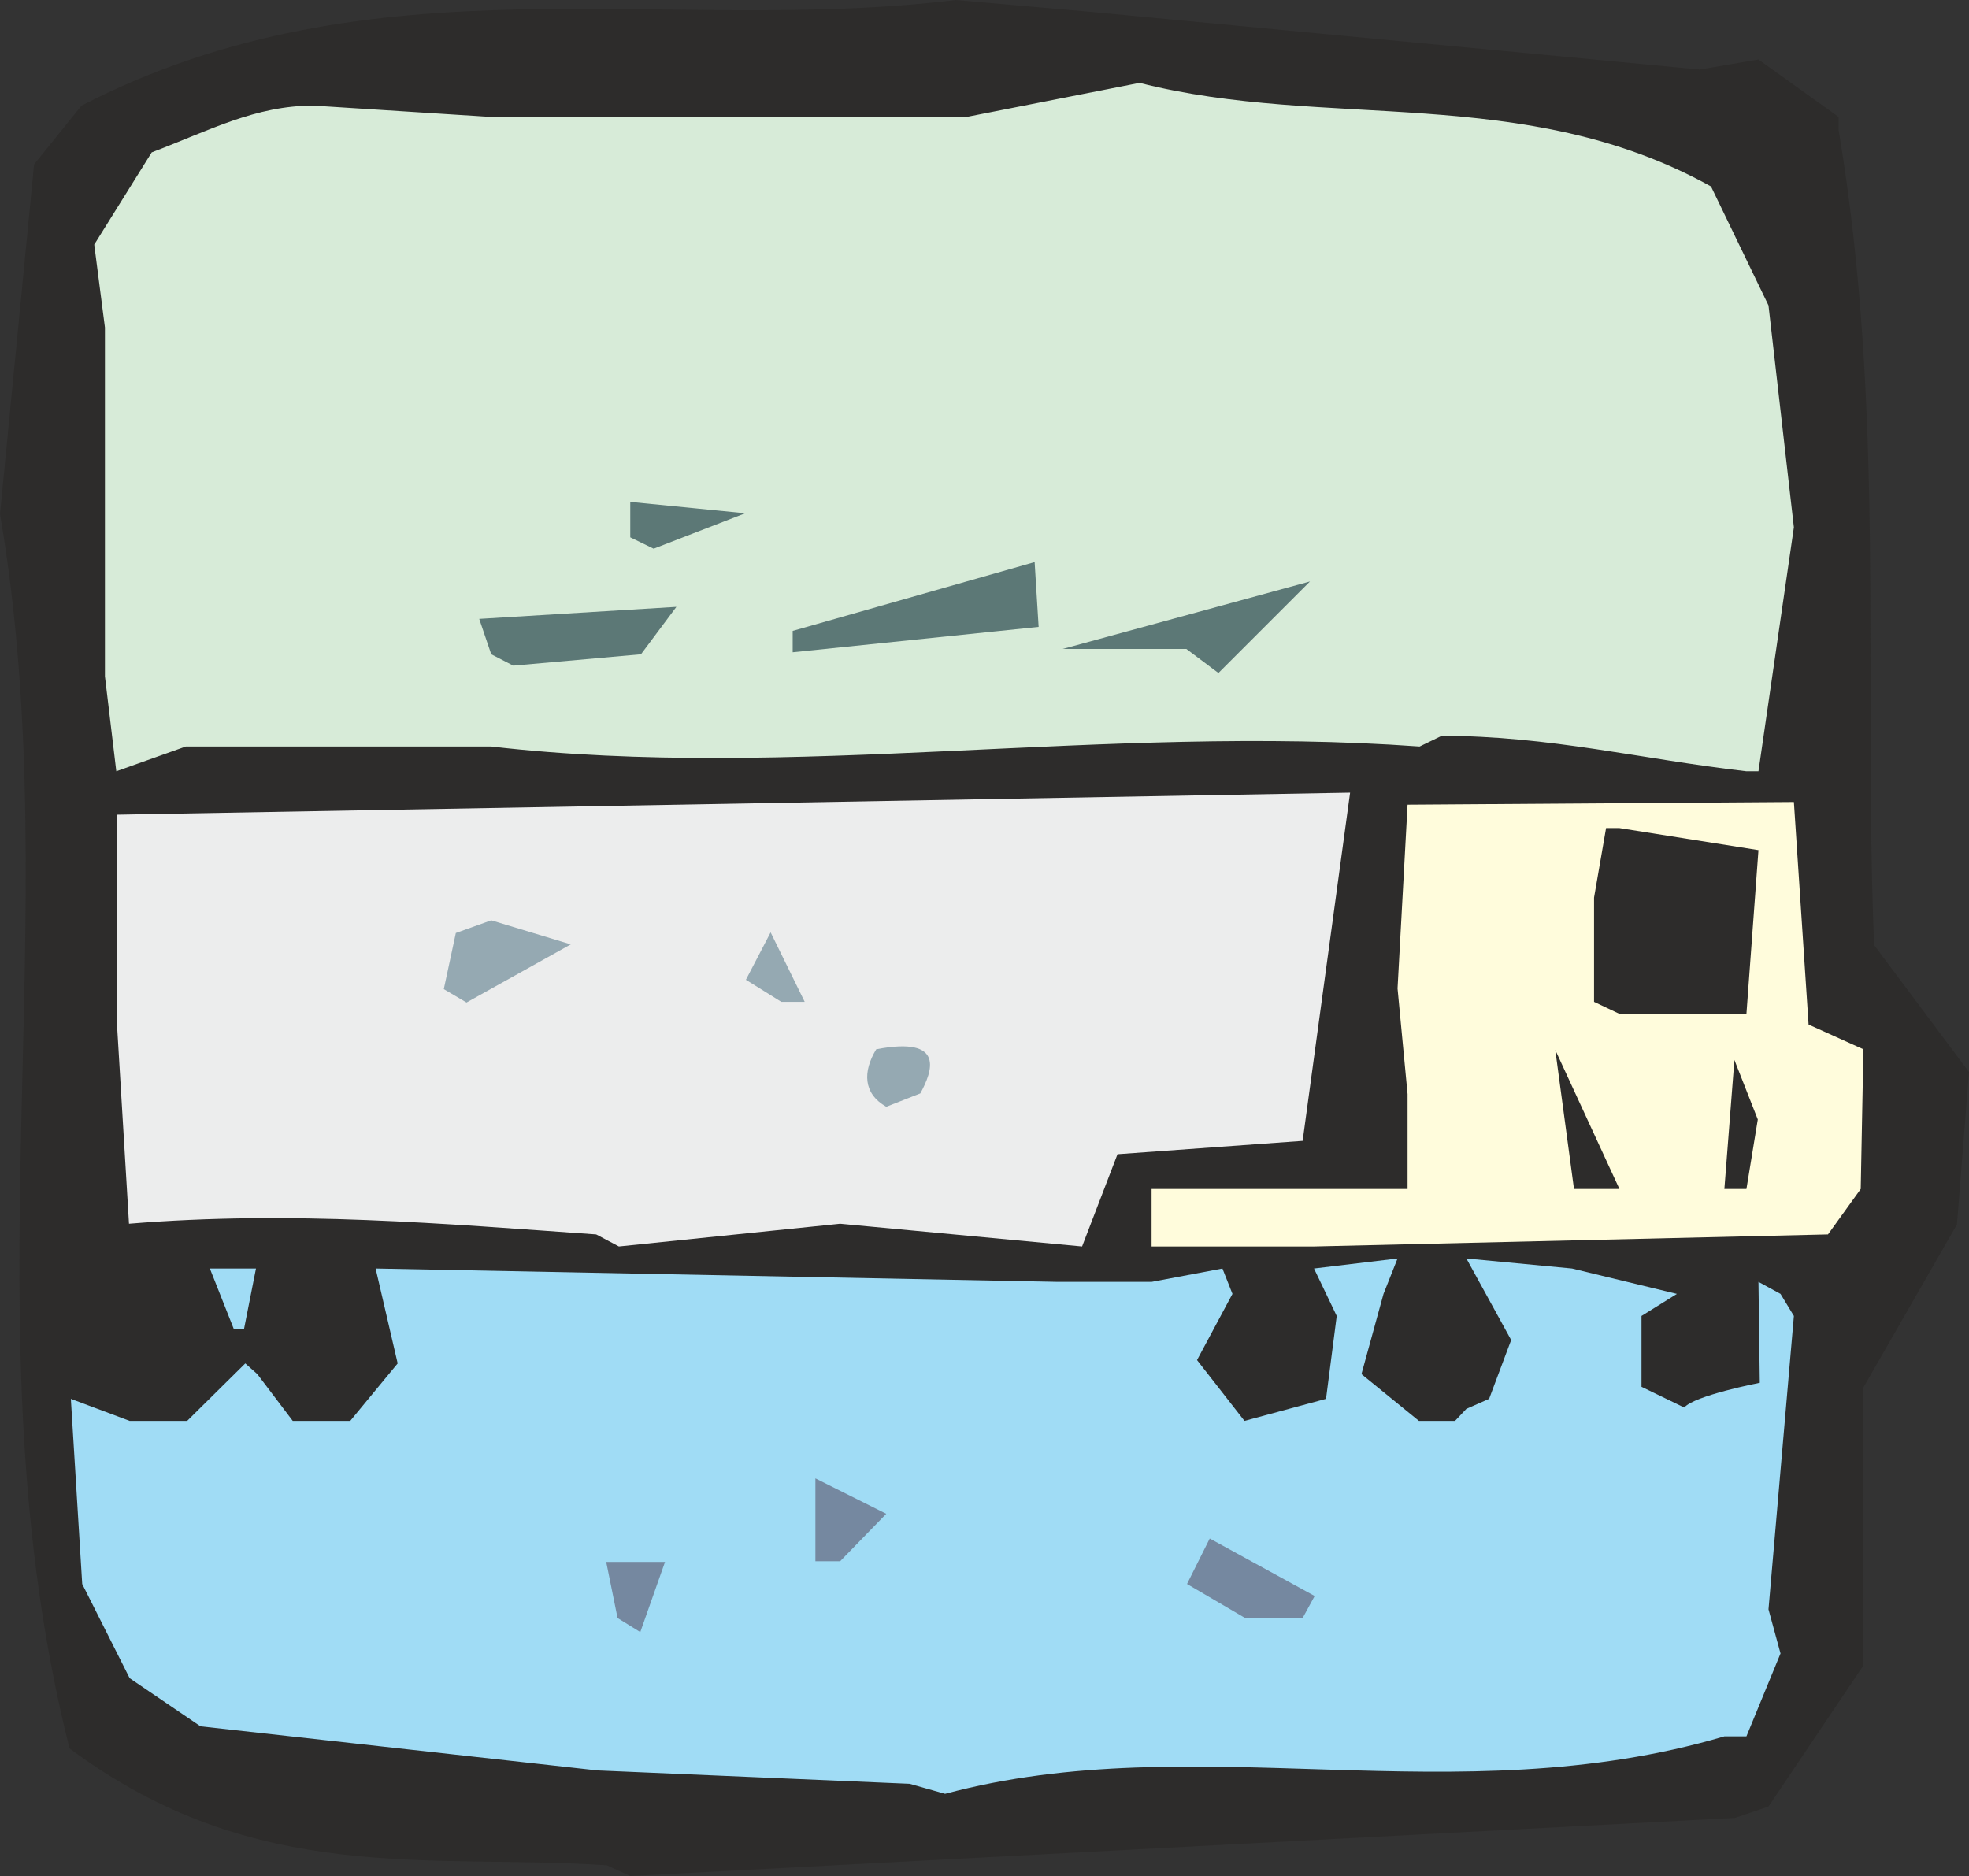
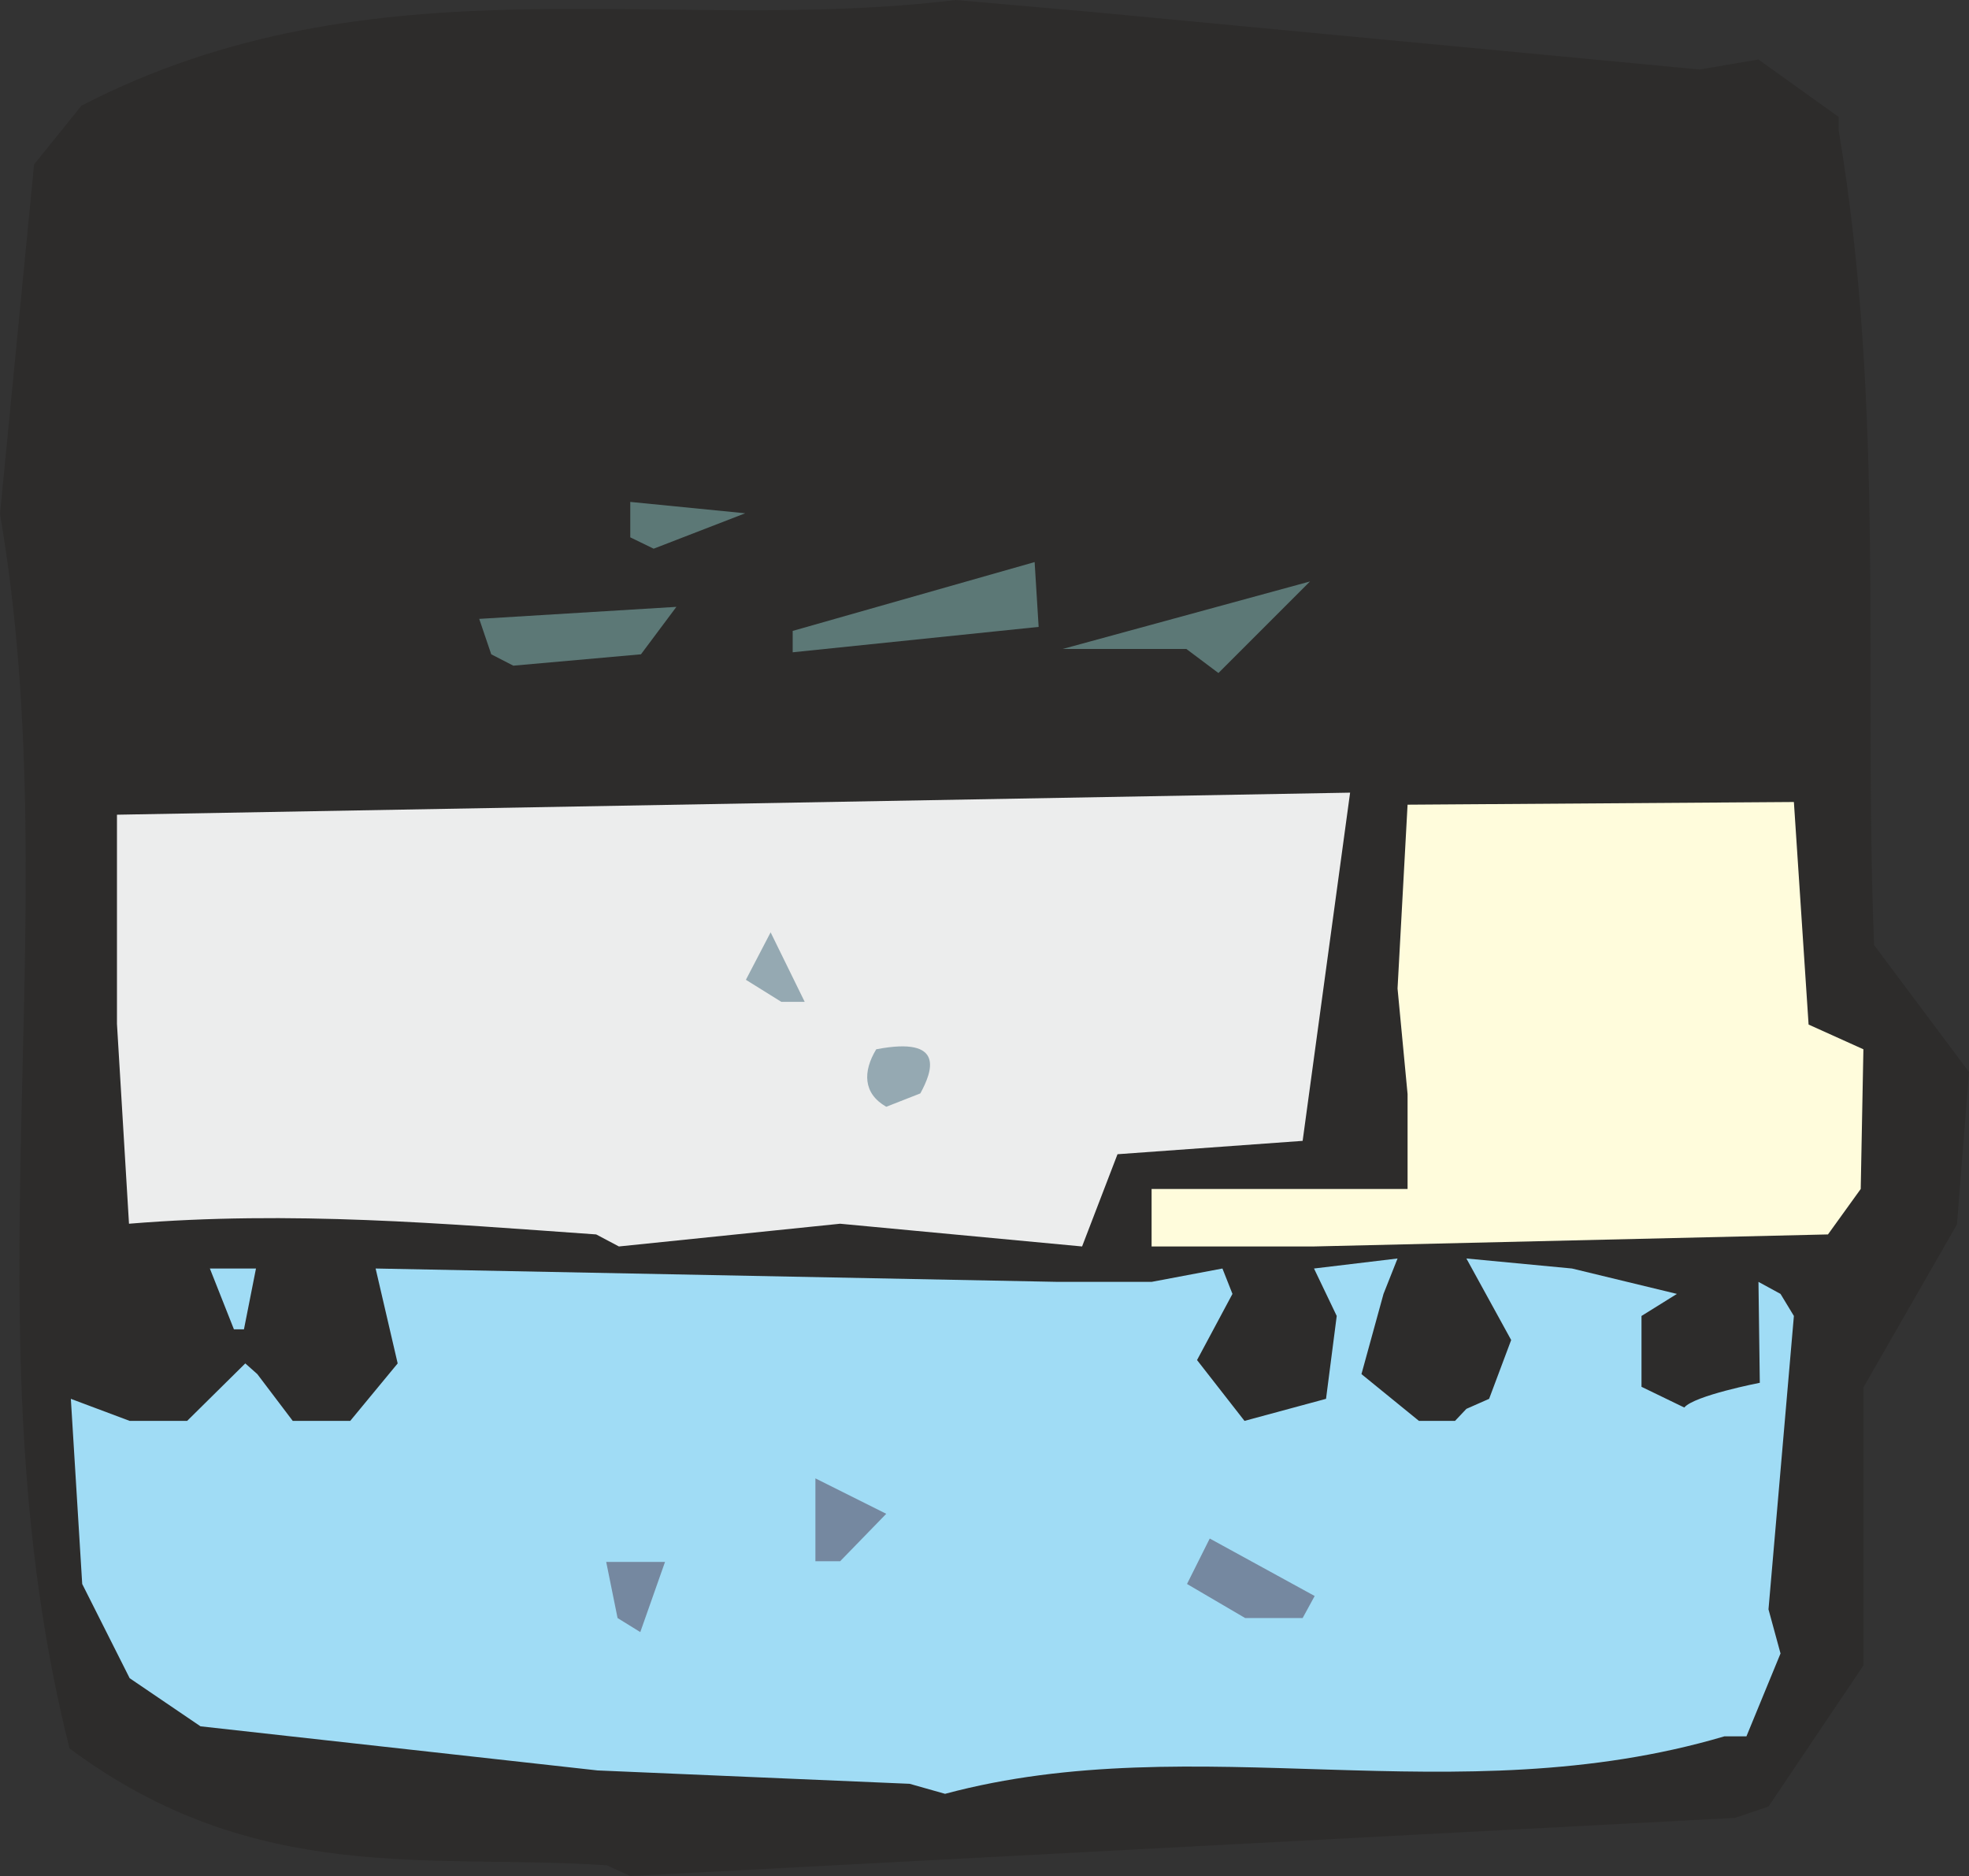
<svg xmlns="http://www.w3.org/2000/svg" width="282.816" height="269.472" viewBox="0 0 212.112 202.104">
  <rect x="0" y="0" width="212.112" height="202.104" fill="#333333" stroke="none" />
  <path d="M258.902 522.68c-18.864-1.295-37.8 2.377-57.888-12.6-11.376-45.143 0-89.207-7.488-132.983l3.672-37.656 5.112-6.336c31.536-16.272 62.928-7.56 94.176-11.376l14.76 1.296 65.376 6.192 6.336-1.08 8.64 6.192v1.44c5.04 30.024 2.664 58.824 3.816 87.768l10.224 13.68-1.296 16.416-10.08 17.568v29.952l-10.224 15.192-3.6 1.224-119.016 6.264z" style="fill:#2d2c2b" transform="translate(-193.526 -321.729)" />
  <path d="m291.518 513.897-33.624-1.44-42.768-4.752-7.632-5.184-5.112-10.152-1.224-19.944 6.336 2.376h6.192l6.264-6.192 1.296 1.152 3.816 5.04h6.192l5.112-6.192-2.376-10.224 73.512 1.44h10.08l7.632-1.44 1.08 2.736-3.816 7.128 5.112 6.552 8.784-2.376 1.152-8.928-2.448-5.112 9-1.08-1.512 3.816-2.376 8.64 6.192 5.04h3.888l1.224-1.296 2.448-1.08 2.376-6.336-4.824-8.784 11.376 1.08 11.304 2.736-3.816 2.376v7.632l4.608 2.232c1.08-1.296 8.136-2.664 8.136-2.664l-.144-10.872 2.376 1.296 1.44 2.376-2.736 31.608 1.296 4.752-3.672 8.928h-2.376c-29.016 8.568-56.808-1.08-83.952 6.192z" style="fill:#a0dcf5" transform="translate(-193.526 -321.729)" />
  <path d="m260.054 496.04-1.224-6.047h6.336l-2.664 7.56zm71.424 0h-3.816l-6.264-3.671 2.448-4.896 11.304 6.192-1.296 2.376zm-50.112-6.12v-8.927l7.632 3.816-4.968 5.112z" style="fill:#7588a0" transform="translate(-193.526 -321.729)" />
  <path d="m218.726 464.937-2.592-6.552h4.968l-1.296 6.552z" style="fill:#a0dcf5" transform="translate(-193.526 -321.729)" />
  <path d="M257.75 454.713c-16.416-1.152-32.832-2.592-50.328-1.152l-1.296-21.528v-22.536l132.84-2.376-5.112 37.512-19.944 1.44-3.816 9.936-26.064-2.448-23.832 2.448z" style="fill:#eceded" transform="translate(-193.526 -321.729)" />
  <path d="M317.582 456.009v-6.192h27.576v-10.224l-1.08-11.376 1.08-19.8 41.616-.288 1.584 23.976 5.904 2.664-.288 15.048-3.528 4.896-55.368 1.296h-14.976z" style="fill:#fffcdc" transform="translate(-193.526 -321.729)" />
-   <path d="m363.086 449.817-2.016-14.976 6.912 14.976zm16.2 0 1.08-13.896 2.52 6.408-1.224 7.488z" style="fill:#2d2c2b" transform="translate(-193.526 -321.729)" />
  <path d="M288.998 440.96c-2.52-1.44-2.52-3.815-1.08-6.191 7.488-1.44 6.048 2.376 4.752 4.752zm-11.304-11.303-3.816-2.376 2.664-5.112 3.672 7.488z" style="fill:#95a9b2" transform="translate(-193.526 -321.729)" />
-   <path d="M365.246 429.657v-11.232l1.296-7.488h1.44l14.976 2.376-1.296 17.64h-13.68z" style="fill:#2d2c2b" transform="translate(-193.526 -321.729)" />
-   <path d="m241.334 428.289 1.296-6.048 3.816-1.368 8.568 2.592-11.232 6.264z" style="fill:#95a9b2" transform="translate(-193.526 -321.729)" />
-   <path d="M381.662 404.817C370.358 403.52 360.422 401 348.83 401l-2.376 1.152c-33.984-2.448-67.536 3.744-100.008 0h-32.904l-7.488 2.664-1.224-10.224v-37.584l-1.152-8.928 6.192-9.936c6.264-2.376 11.16-5.04 17.424-5.04l19.152 1.224h51.192l18.648-3.672c20.088 5.112 41.472 0 61.56 11.16l6.192 12.816 2.736 23.904-3.816 26.28z" style="fill:#d7ebd8" transform="translate(-193.526 -321.729)" />
  <path d="M321.326 391.64h-13.32l26.64-7.271-9.864 9.864zm-74.88.577-1.296-3.816 21.24-1.296-3.816 5.112-13.752 1.224zm32.472-.217v-2.303l26.064-7.416.432 6.984zm-17.496-12.383V375.8l12.384 1.224-9.864 3.816z" style="fill:#5c7876" transform="translate(-193.526 -321.729)" />
</svg>